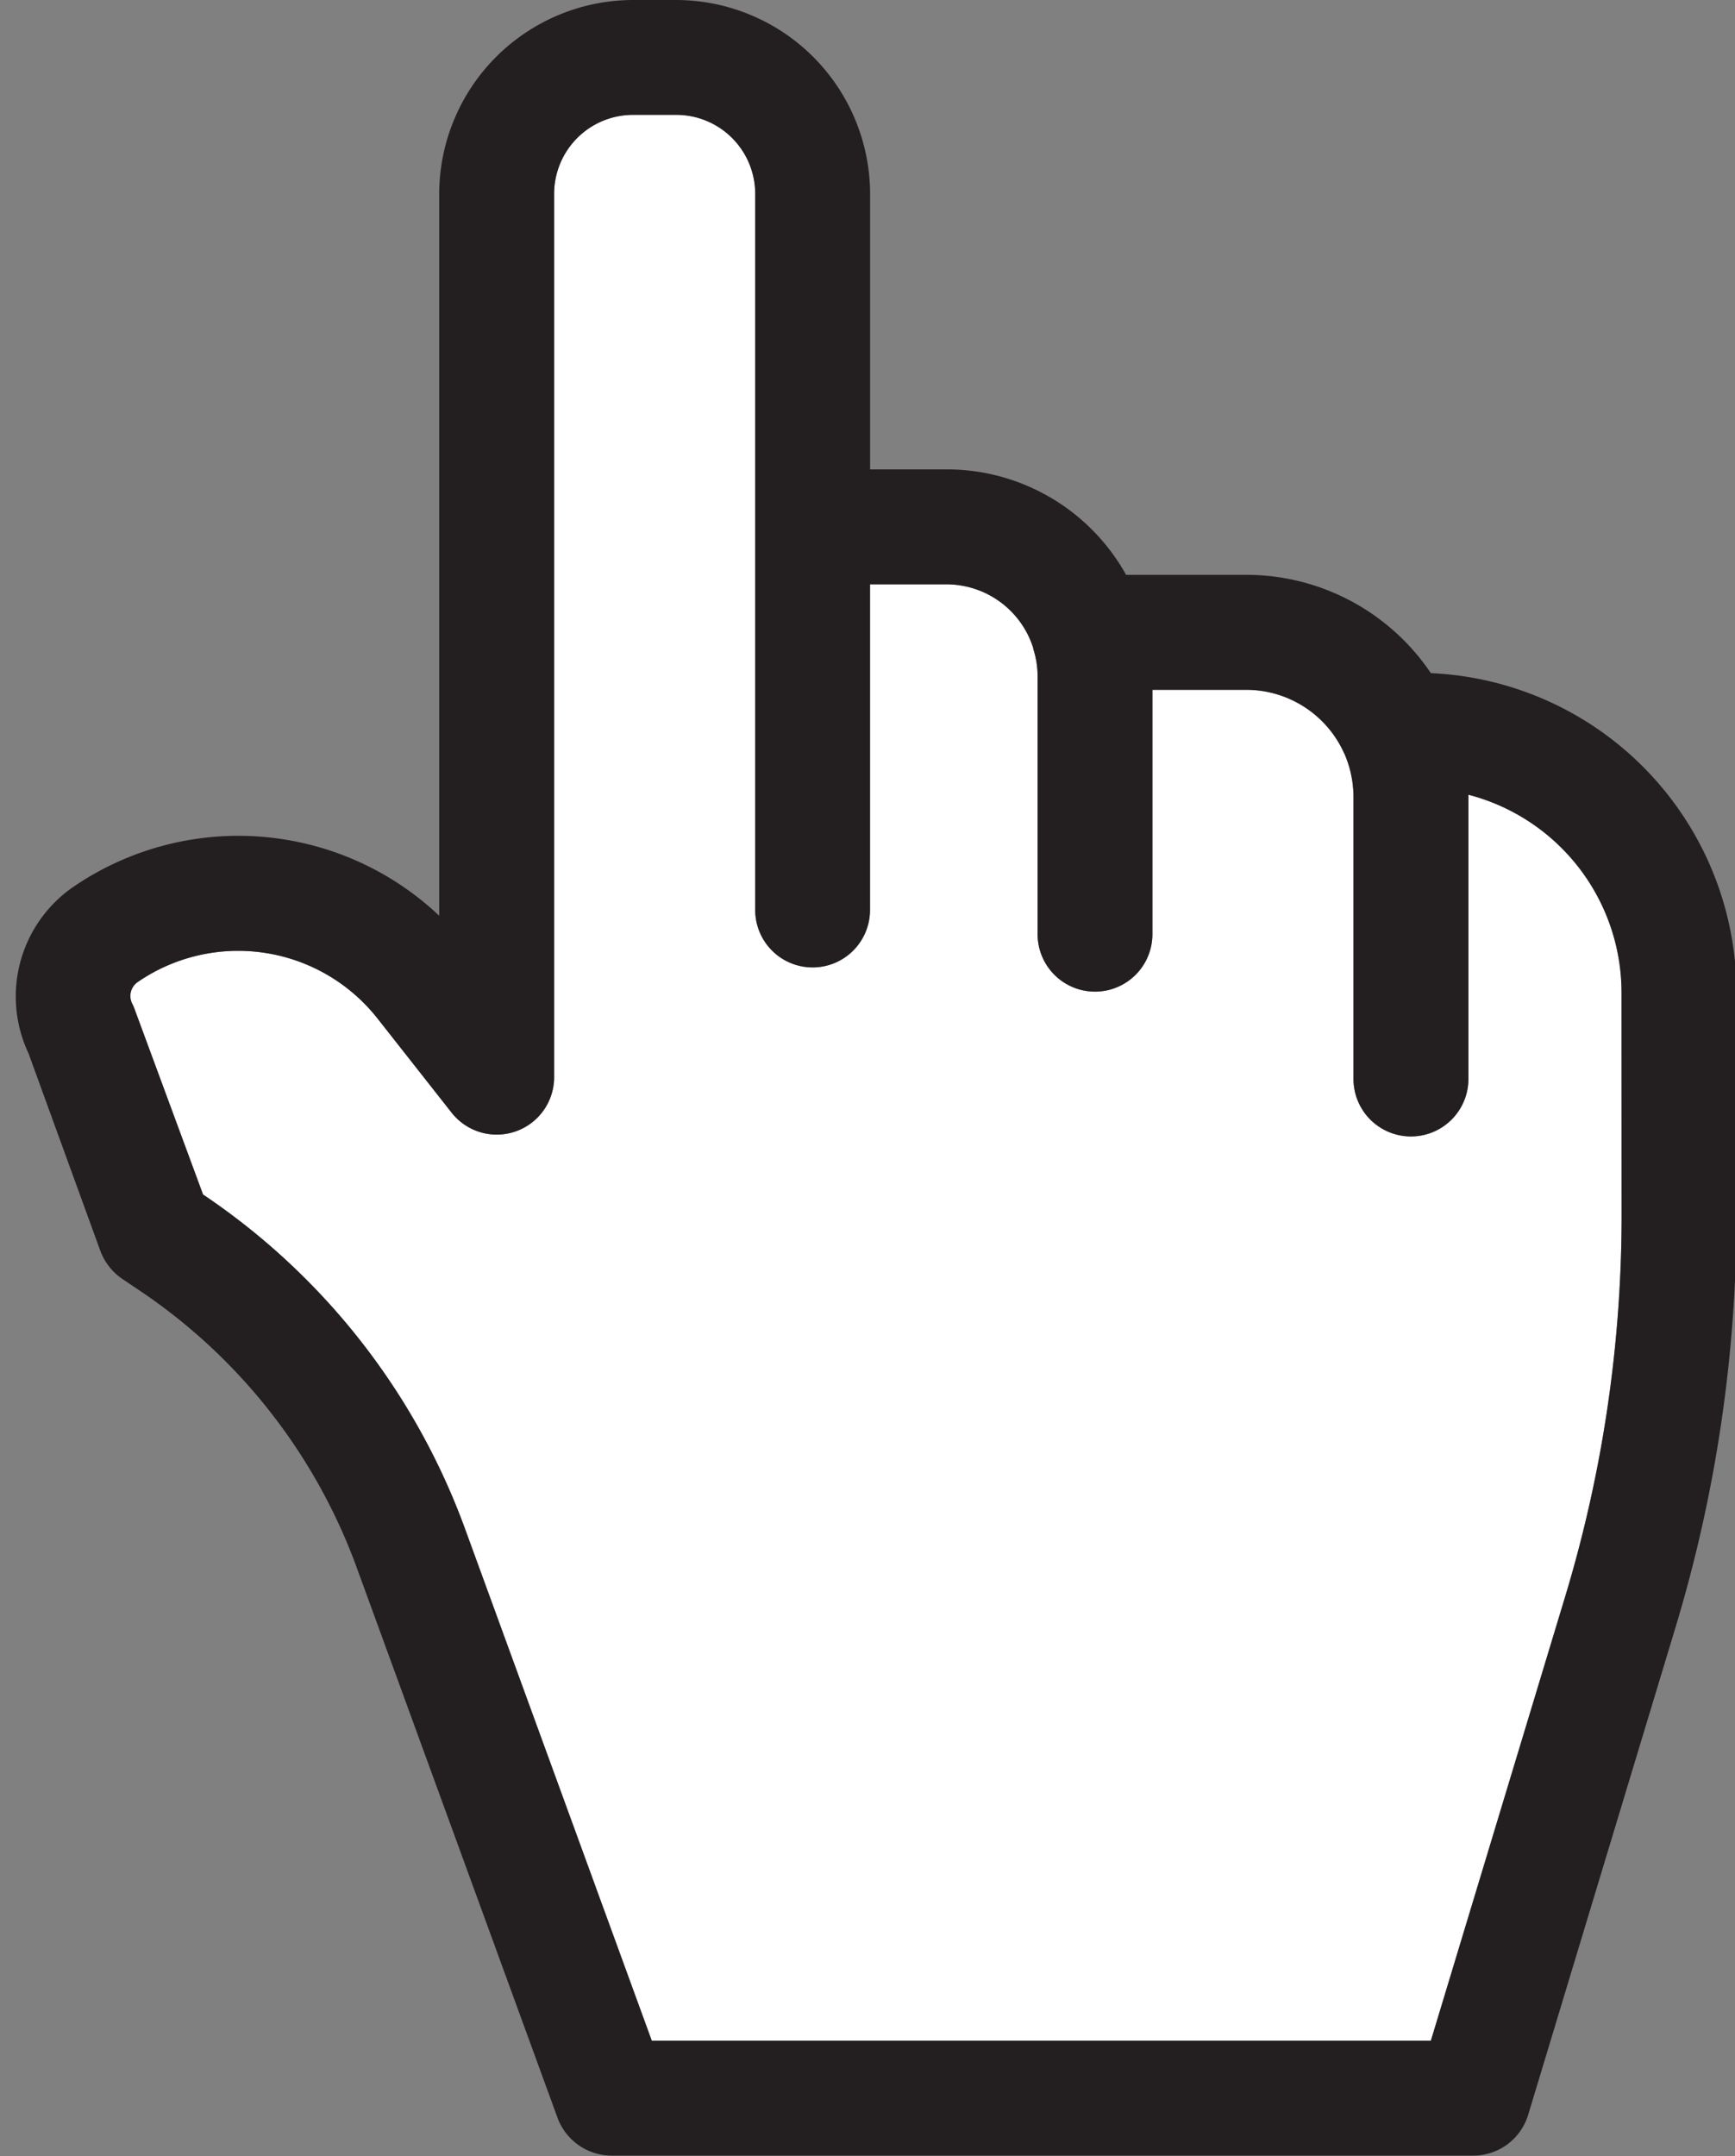
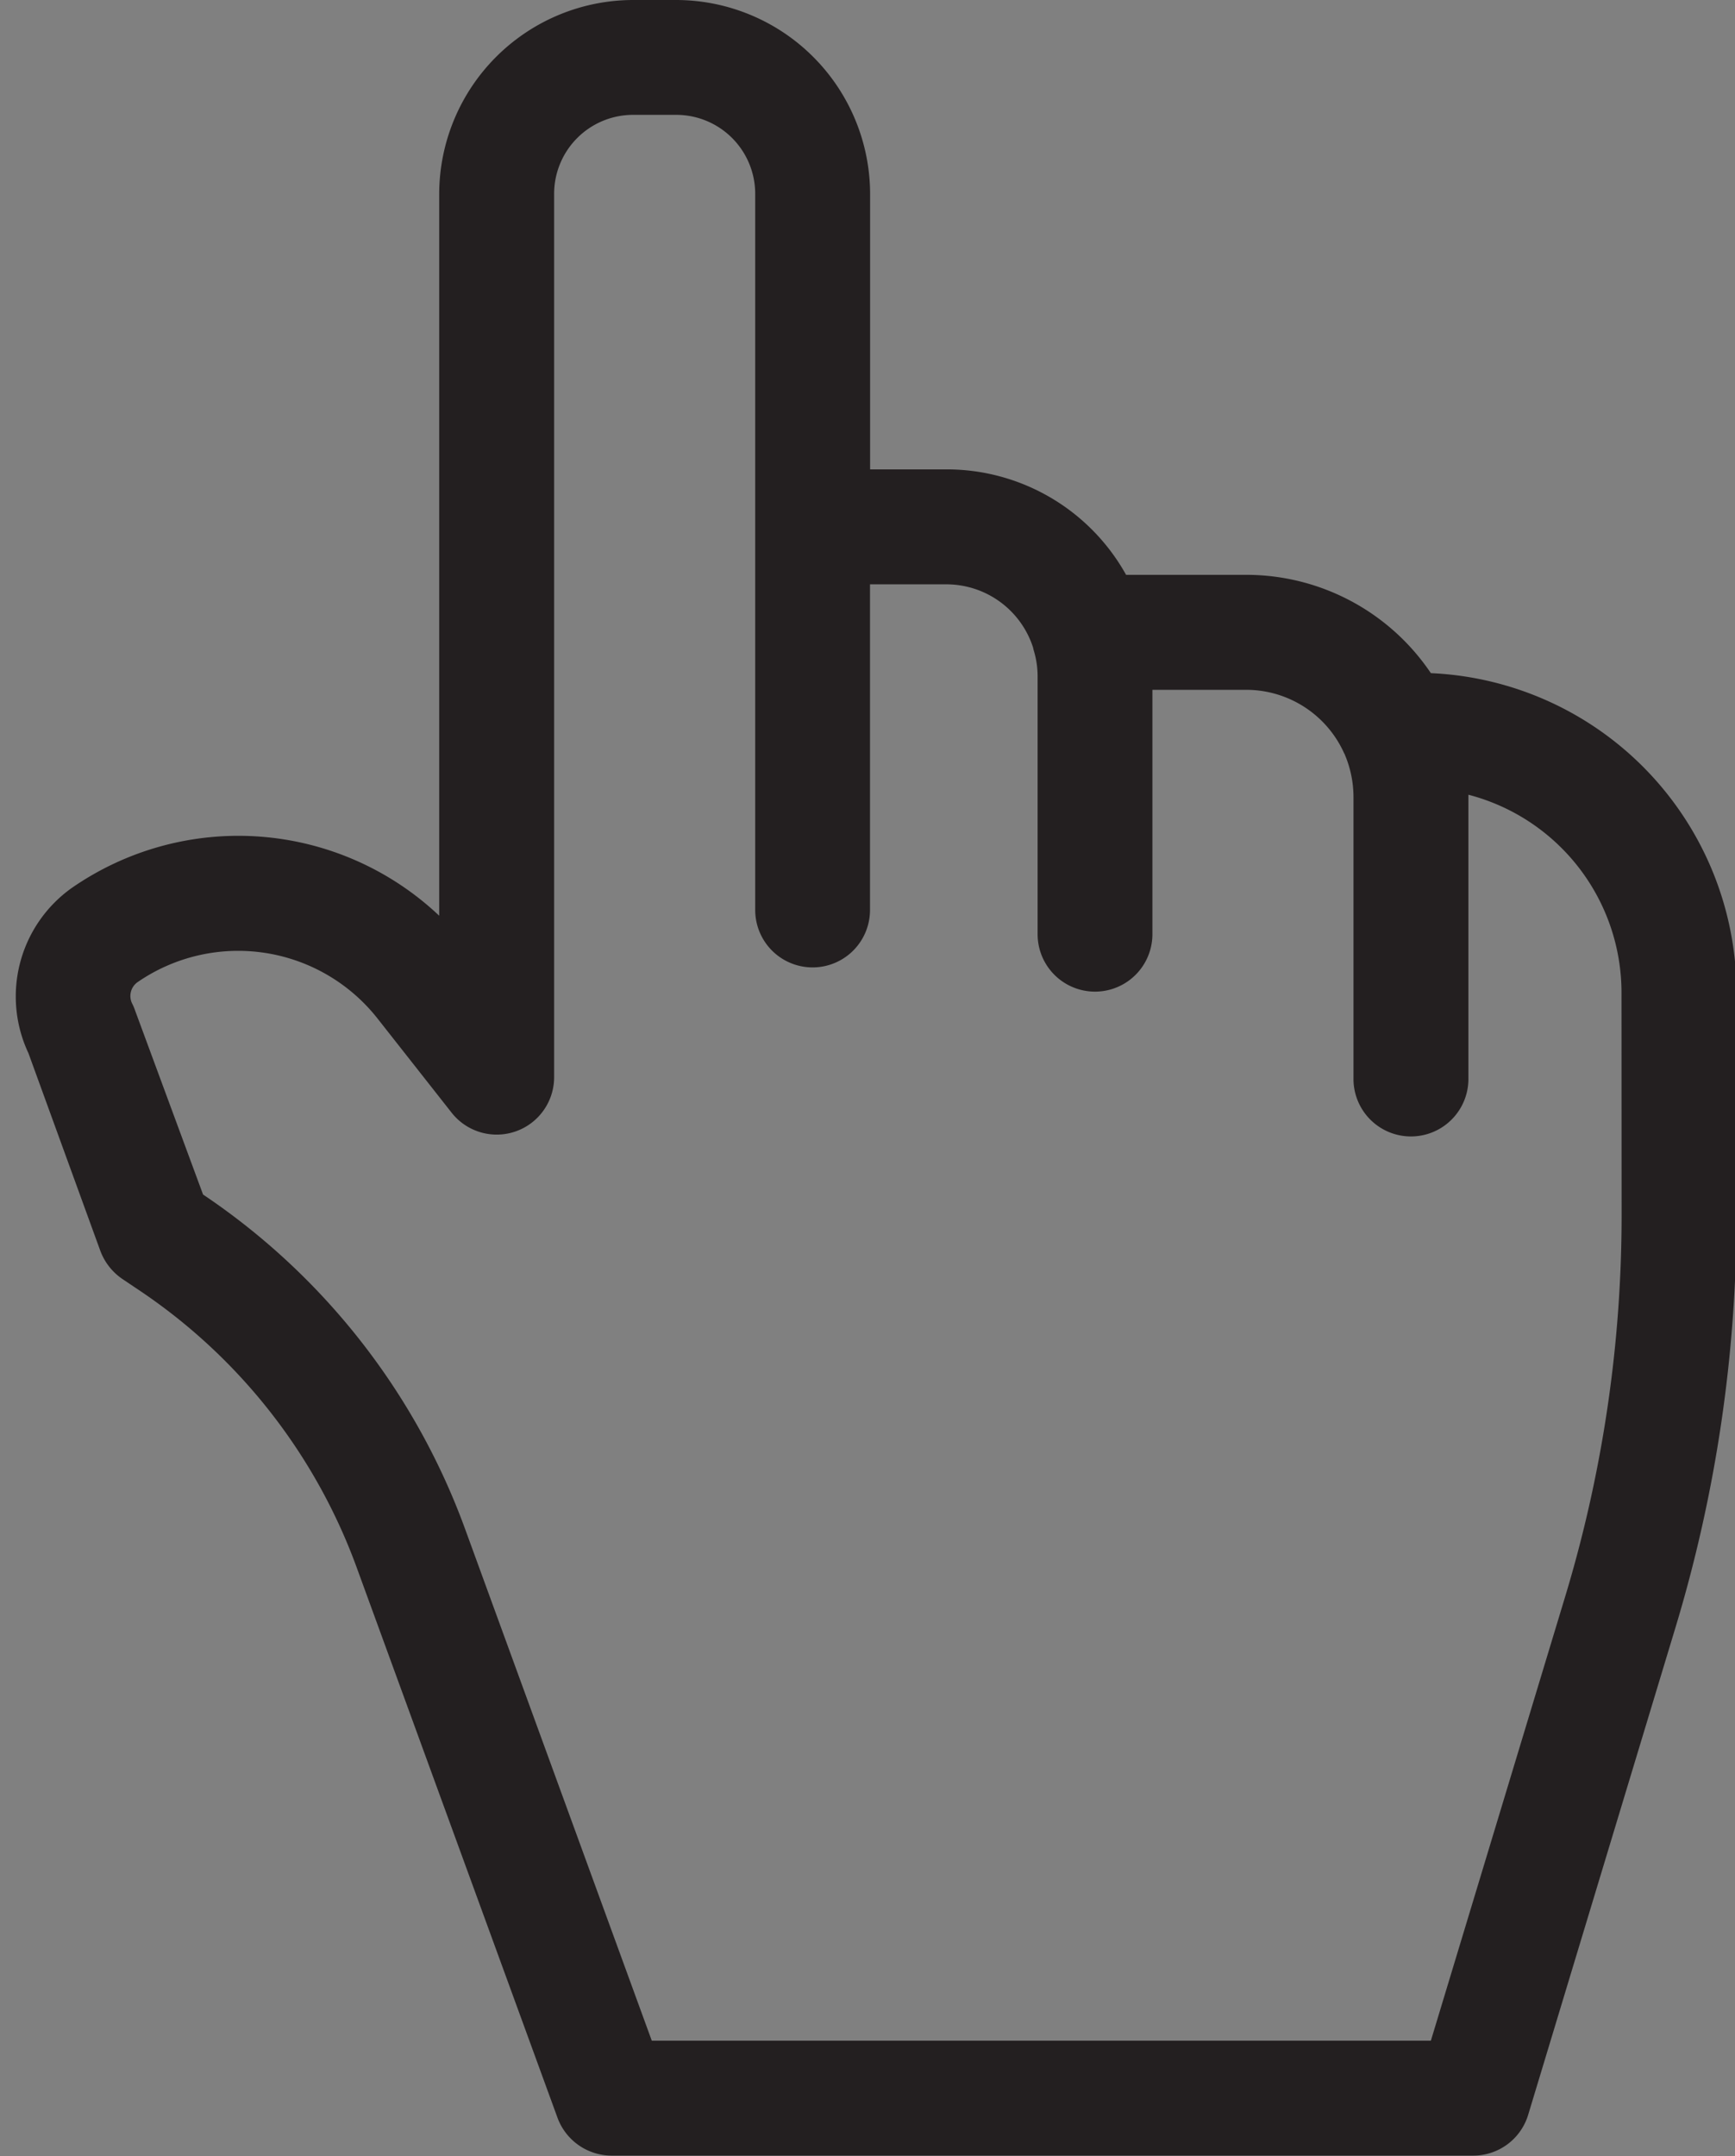
<svg xmlns="http://www.w3.org/2000/svg" height="82.6" preserveAspectRatio="xMidYMid meet" version="1.0" viewBox="-0.6 -0.0 66.5 82.6" width="66.5" zoomAndPan="magnify">
  <rect x="-0.6" y="-0.0" width="66.5" height="82.6" fill="#808080" stroke="none" />
  <g>
    <g id="change1_1">
-       <path d="M61.554,38.031V46.52A50.467,50.467,0,0,1,59.4,61.132L54.243,78.176H24.382L17.236,58.6A26.261,26.261,0,0,0,7.183,45.761l-2.6-7.036a1.963,1.963,0,0,0-.11-.265.65.65,0,0,1,.2-.836A6.8,6.8,0,0,1,13.856,39l2.852,3.623a2.2,2.2,0,0,0,3.931-1.366V7.432A3.026,3.026,0,0,1,23.667,4.4h1.651a3.026,3.026,0,0,1,3.028,3.028V34.86a2.2,2.2,0,0,0,4.4,0V22.385h2.907A3.492,3.492,0,0,1,39,24.818a.062.062,0,0,0,.012.044v.022A3.427,3.427,0,0,1,39.17,25.9v9.888a2.2,2.2,0,0,0,4.4,0V26.426h3.6a4.116,4.116,0,0,1,3.755,2.444l.011.011c0,.011.011.022.011.033a4.174,4.174,0,0,1,.33,1.619v10.8a2.2,2.2,0,0,0,4.405,0V30.445A7.836,7.836,0,0,1,61.554,38.031Z" fill="#fff" />
-     </g>
+       </g>
    <g id="change2_1">
      <path d="M54.243,25.787a8.534,8.534,0,0,0-7.069-3.766H42.561a7.868,7.868,0,0,0-6.9-4.04H32.75V7.432A7.443,7.443,0,0,0,25.318,0H23.667a7.444,7.444,0,0,0-7.433,7.432V35.08A11.208,11.208,0,0,0,2.141,34.023a5.1,5.1,0,0,0-1.652,6.32l2.753,7.565a2.257,2.257,0,0,0,.836,1.079l.639.429a21.755,21.755,0,0,1,8.379,10.7l7.675,21.019a2.216,2.216,0,0,0,2.07,1.443H55.873a2.2,2.2,0,0,0,2.1-1.564L63.6,62.409A54.637,54.637,0,0,0,65.959,46.52V38.031A12.261,12.261,0,0,0,54.243,25.787ZM61.554,46.52A50.467,50.467,0,0,1,59.4,61.132L54.243,78.176H24.382L17.236,58.6A26.261,26.261,0,0,0,7.183,45.761l-2.6-7.036a1.963,1.963,0,0,0-.11-.265.65.65,0,0,1,.2-.836A6.8,6.8,0,0,1,13.856,39l2.852,3.623a2.2,2.2,0,0,0,3.931-1.366V7.432A3.026,3.026,0,0,1,23.667,4.4h1.651a3.026,3.026,0,0,1,3.028,3.028V34.86a2.2,2.2,0,0,0,4.4,0V22.385h2.907A3.492,3.492,0,0,1,39,24.818a.062.062,0,0,0,.012.044v.022A3.427,3.427,0,0,1,39.17,25.9v9.888a2.2,2.2,0,0,0,4.4,0V26.426h3.6a4.116,4.116,0,0,1,3.755,2.444l.011.011c0,.011.011.022.011.033a4.174,4.174,0,0,1,.33,1.619v10.8a2.2,2.2,0,0,0,4.405,0V30.445a7.836,7.836,0,0,1,5.868,7.586Z" fill="#231f20" />
    </g>
  </g>
</svg>